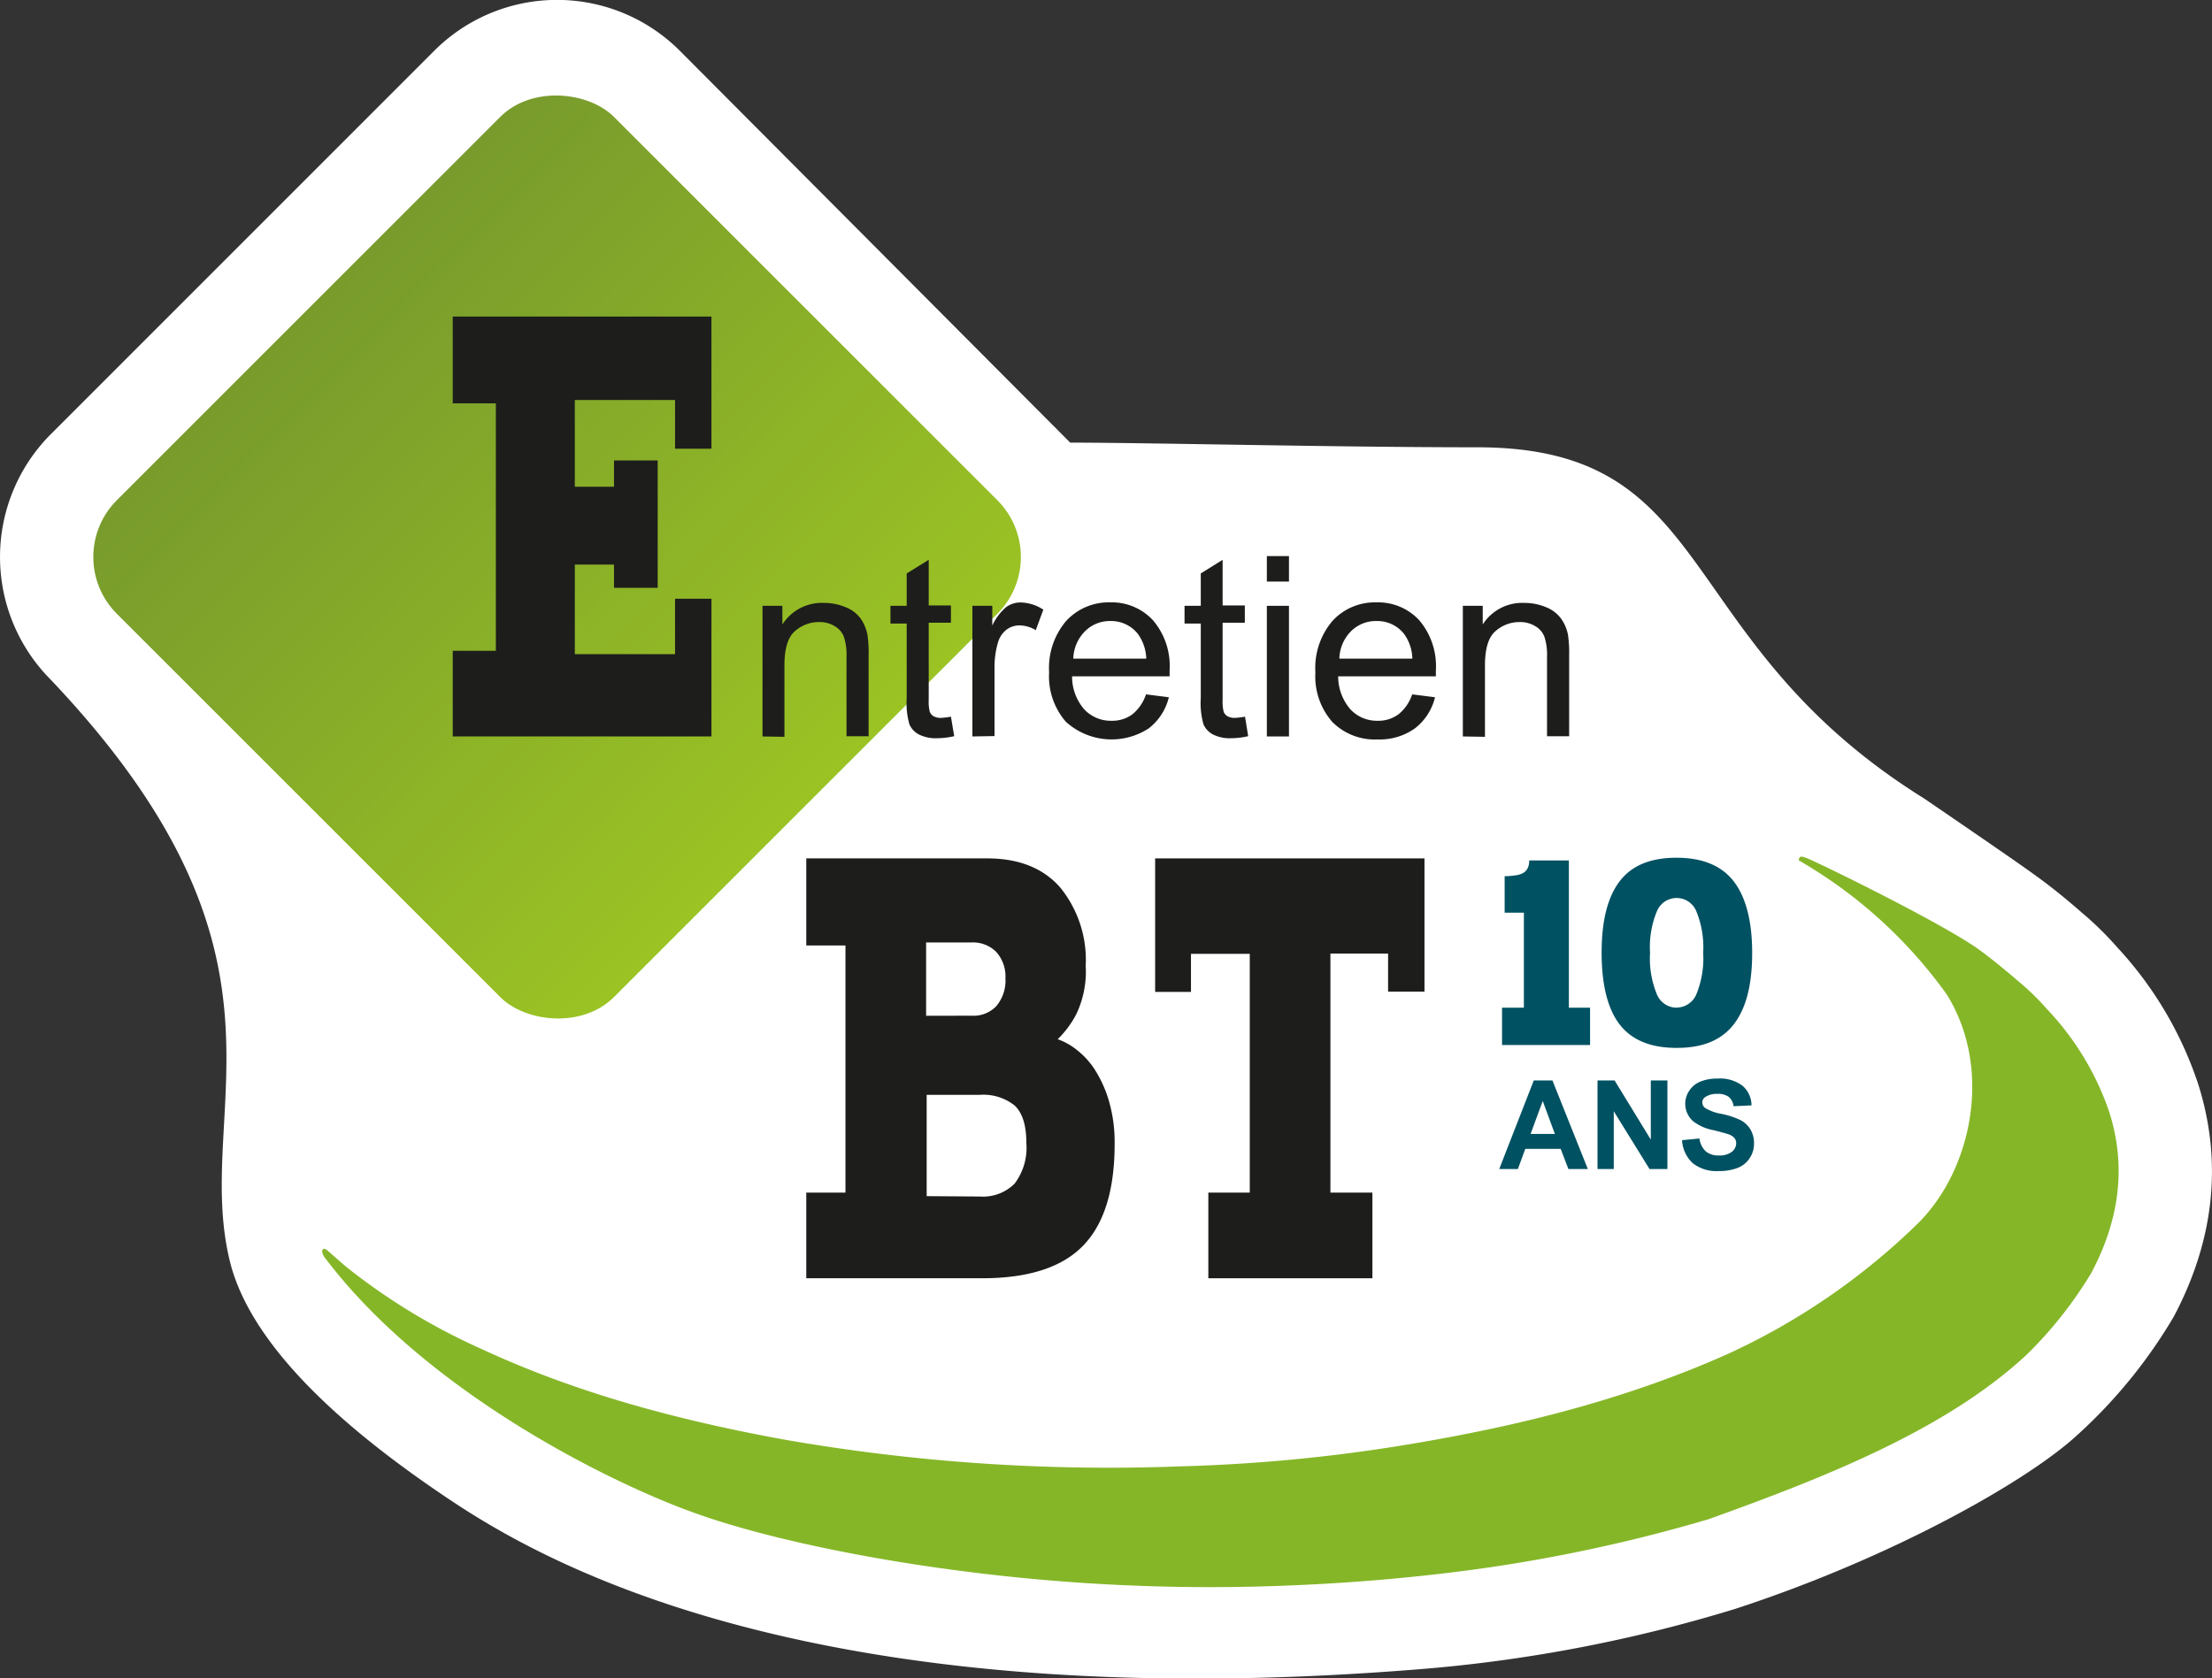
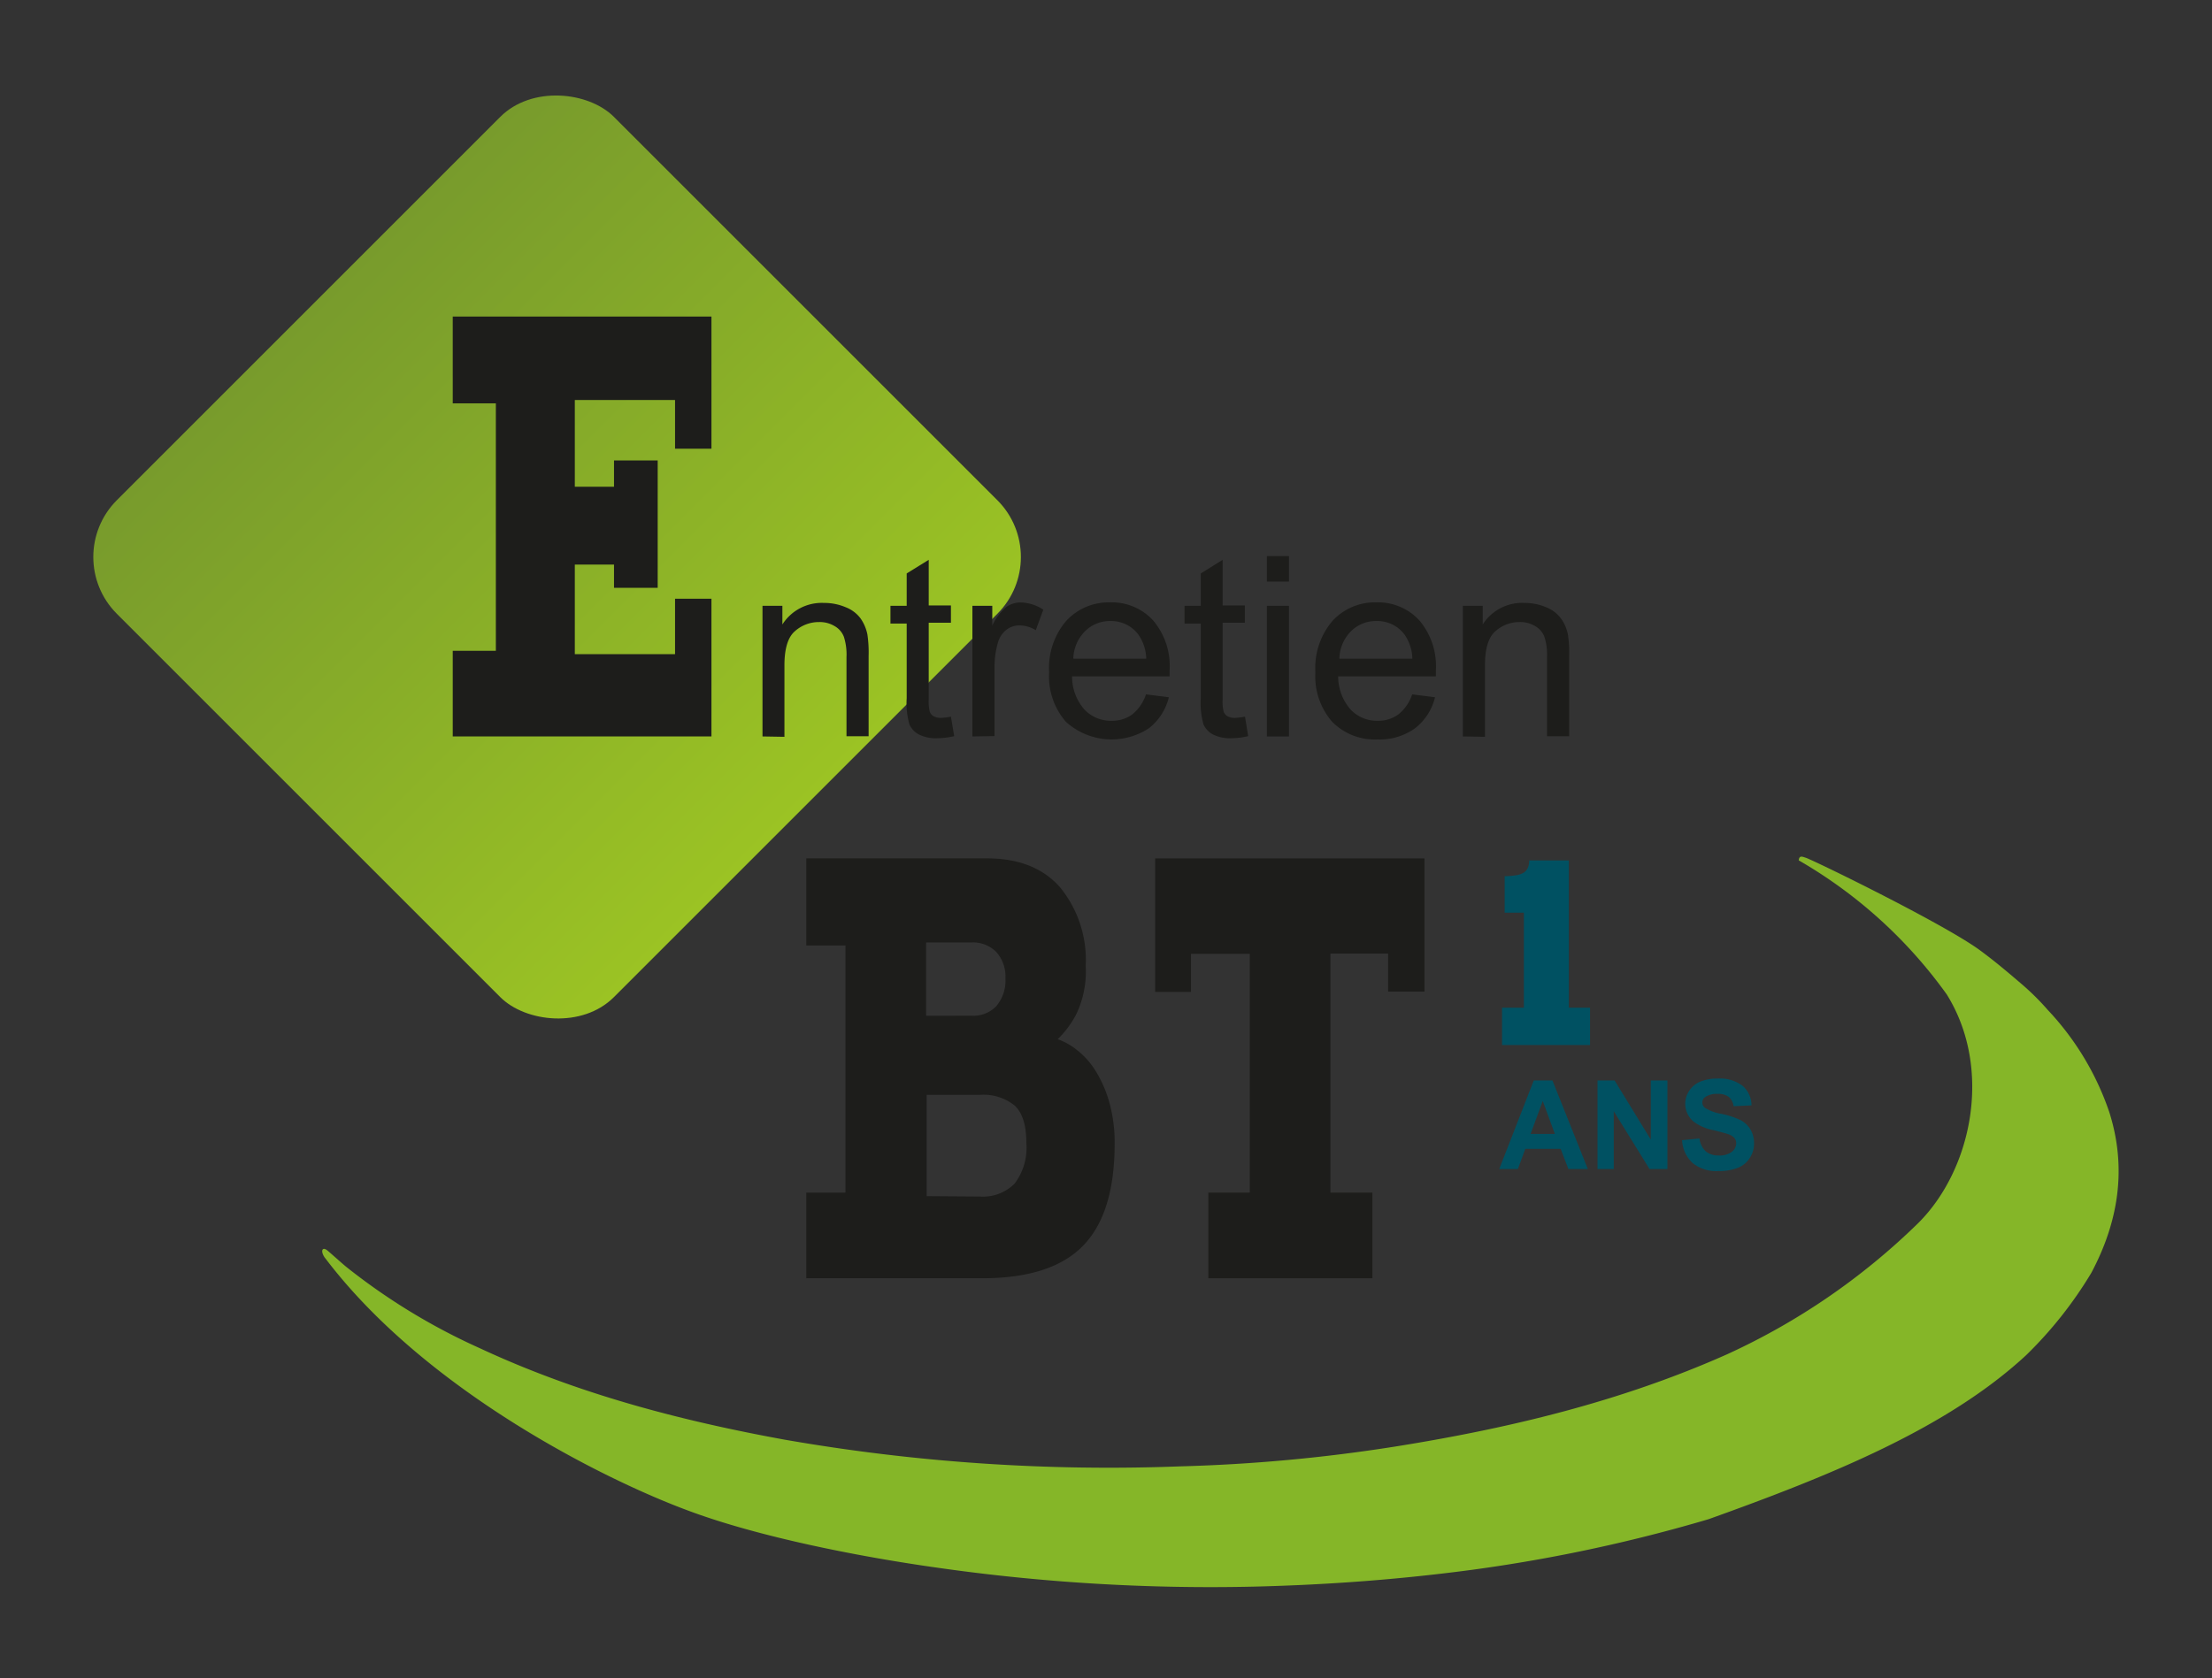
<svg xmlns="http://www.w3.org/2000/svg" viewBox="0 0 237.01 179.88">
  <rect x="0" y="0" width="237.01" height="179.88" fill="#333333" stroke="none" />
  <defs>
    <style>.cls-1{fill:#fff;}.cls-2{fill:url(#Dégradé_sans_nom_6);}.cls-3{fill:#1d1d1b;}.cls-4{fill:#85b628;}.cls-5{fill:#005162;}</style>
    <linearGradient id="Dégradé_sans_nom_6" x1="33.06" y1="33.07" x2="86.31" y2="86.32" gradientTransform="translate(59.69 -24.72) rotate(45)" gradientUnits="userSpaceOnUse">
      <stop offset="0" stop-color="#789b2c" />
      <stop offset="1" stop-color="#9bc324" />
    </linearGradient>
  </defs>
  <title>Entretien BT-10ans</title>
  <g id="Calque_2" data-name="Calque 2">
    <g id="Calque_2_-_copie" data-name="Calque 2 - copie">
-       <path class="cls-1" d="M235.52,116.16a40,40,0,0,0-8.63-14.59A35.26,35.26,0,0,0,223,97.76c-1.76-1.54-3.4-2.86-5-4-2.08-1.53-11.85-8.19-11.85-8.19-27.3-17-21.8-37.63-47.87-37.63-15,0-35.35-.5-43.61-.5l-41.83-42a18.6,18.6,0,0,0-26.31,0L5.44,46.54a18.63,18.63,0,0,0,0,26.31c28.17,29.72,15.18,45.68,19.17,62.25,2.37,9.85,13.81,19,22.64,25s37.48,24.38,105.48,18.75a158.34,158.34,0,0,0,33.21-6.42c16.59-5.41,31.17-13.59,36.64-18.63a54.42,54.42,0,0,0,10.32-12.66C237.28,132.88,238.16,124.48,235.52,116.16Z" />
      <rect class="cls-2" x="22.03" y="22.04" width="75.32" height="75.32" rx="8.61" transform="translate(-24.73 59.69) rotate(-45)" />
      <path class="cls-3" d="M48.51,78.93V69.75h4.62V43.23H48.51v-9.3H76.23V48.09h-3.9V42.87H61.59v9.3h4.2V49.35h4.68V63H65.79V60.51h-4.2v9.6H72.33V64.17h3.9V78.93Z" />
      <path class="cls-3" d="M81.7,78.93v-14h2.13v2a5,5,0,0,1,4.46-2.31,5.86,5.86,0,0,1,2.32.46,3.63,3.63,0,0,1,1.59,1.19A4.59,4.59,0,0,1,92.94,68a13.24,13.24,0,0,1,.13,2.3v8.61H90.7V70.41a6.22,6.22,0,0,0-.28-2.16,2.24,2.24,0,0,0-1-1.15,3.08,3.08,0,0,0-1.65-.43,3.85,3.85,0,0,0-2.62,1c-.73.64-1.1,1.86-1.1,3.65v7.65Z" />
      <path class="cls-3" d="M101.89,76.81l.35,2.09a8.3,8.3,0,0,1-1.8.22,4.06,4.06,0,0,1-2-.41,2.26,2.26,0,0,1-1-1.08,8.3,8.3,0,0,1-.29-2.8v-8H95.41V64.93h1.74V61.46L99.51,60v4.89h2.38v1.85H99.51V75a4.36,4.36,0,0,0,.12,1.31,1,1,0,0,0,.41.46,1.63,1.63,0,0,0,.81.17A7.8,7.8,0,0,0,101.89,76.81Z" />
      <path class="cls-3" d="M104.19,78.93v-14h2.13v2.12a5.81,5.81,0,0,1,1.51-2,2.62,2.62,0,0,1,1.53-.48,4.62,4.62,0,0,1,2.43.77l-.81,2.2a3.41,3.41,0,0,0-1.74-.51,2.26,2.26,0,0,0-1.4.46,2.65,2.65,0,0,0-.89,1.3,9.41,9.41,0,0,0-.39,2.77v7.33Z" />
      <path class="cls-3" d="M122.79,74.42l2.45.31a6,6,0,0,1-2.15,3.33,7.28,7.28,0,0,1-8.88-.7,7.41,7.41,0,0,1-1.8-5.31,7.77,7.77,0,0,1,1.82-5.49,6.18,6.18,0,0,1,4.72-2,6,6,0,0,1,4.59,1.92,7.55,7.55,0,0,1,1.78,5.37c0,.14,0,.36,0,.64H114.87a5.34,5.34,0,0,0,1.3,3.53,3.88,3.88,0,0,0,2.93,1.23,3.63,3.63,0,0,0,2.23-.69A4.61,4.61,0,0,0,122.79,74.42ZM115,70.59h7.82a4.76,4.76,0,0,0-.9-2.65A3.64,3.64,0,0,0,119,66.56a3.77,3.77,0,0,0-2.75,1.1A4.34,4.34,0,0,0,115,70.59Z" />
      <path class="cls-3" d="M133.4,76.81l.34,2.09a8.14,8.14,0,0,1-1.79.22,4.06,4.06,0,0,1-2-.41,2.26,2.26,0,0,1-1-1.08,8.3,8.3,0,0,1-.29-2.8v-8h-1.74V64.93h1.74V61.46L131,60v4.89h2.38v1.85H131V75a4.36,4.36,0,0,0,.12,1.31,1,1,0,0,0,.41.46,1.63,1.63,0,0,0,.81.17A7.93,7.93,0,0,0,133.4,76.81Z" />
      <path class="cls-3" d="M135.74,62.33V59.6h2.37v2.73Zm0,16.6v-14h2.37v14Z" />
      <path class="cls-3" d="M151.31,74.42l2.45.31a6,6,0,0,1-2.15,3.33,6.47,6.47,0,0,1-4,1.19,6.4,6.4,0,0,1-4.87-1.89,7.41,7.41,0,0,1-1.8-5.31,7.77,7.77,0,0,1,1.82-5.49,6.16,6.16,0,0,1,4.72-2,6,6,0,0,1,4.59,1.92,7.6,7.6,0,0,1,1.78,5.37c0,.14,0,.36,0,.64H143.38a5.4,5.4,0,0,0,1.31,3.53,3.87,3.87,0,0,0,2.92,1.23,3.61,3.61,0,0,0,2.23-.69A4.55,4.55,0,0,0,151.31,74.42Zm-7.8-3.83h7.82a4.69,4.69,0,0,0-.89-2.65,3.64,3.64,0,0,0-2.94-1.38,3.77,3.77,0,0,0-2.75,1.1A4.3,4.3,0,0,0,143.51,70.59Z" />
      <path class="cls-3" d="M156.74,78.93v-14h2.13v2a5,5,0,0,1,4.46-2.31,5.94,5.94,0,0,1,2.33.46,3.65,3.65,0,0,1,1.58,1.19A4.44,4.44,0,0,1,168,68a13.24,13.24,0,0,1,.13,2.3v8.61h-2.37V70.41a6.22,6.22,0,0,0-.28-2.16,2.24,2.24,0,0,0-1-1.15,3.08,3.08,0,0,0-1.65-.43,3.85,3.85,0,0,0-2.62,1c-.73.64-1.1,1.86-1.1,3.65v7.65Z" />
      <path class="cls-3" d="M86.39,137v-9.18h4.2V101.33h-4.2V92h19.38q5.1,0,7.83,3.12a12.31,12.31,0,0,1,2.73,8.4,10.61,10.61,0,0,1-1,5.16,10.5,10.5,0,0,1-2,2.7,6.91,6.91,0,0,1,2,1.11,8.49,8.49,0,0,1,2,2.19,13.08,13.08,0,0,1,1.5,3.36,15.75,15.75,0,0,1,.6,4.56q0,7.44-3.39,10.92T105.23,137Zm17.7-28.14a3.4,3.4,0,0,0,2.64-1,4.24,4.24,0,0,0,1-3,3.93,3.93,0,0,0-1-2.85,3.51,3.51,0,0,0-2.64-1H99.23v7.86Zm.9,19.38a4.79,4.79,0,0,0,3.72-1.38,6.37,6.37,0,0,0,1.26-4.38q0-2.82-1.26-4a5.38,5.38,0,0,0-3.72-1.14h-5.7v10.86Z" />
      <path class="cls-3" d="M129.47,137v-9.18h4.44V102.23h-6.3v4.08h-3.84V92h28.86v14.28h-3.9v-4.08h-6.18v25.62h4.5V137Z" />
      <path class="cls-4" d="M74,162c-9.27-3.39-28.42-13-39.12-27.11a1.6,1.6,0,0,1-.34-.64c-.08-.41.17-.52.51-.25s1.7,1.51,2.19,1.89a67.05,67.05,0,0,0,14.2,8.62c10.41,4.85,21.39,7.74,32.64,9.79a202,202,0,0,0,42.39,2.86,177.6,177.6,0,0,0,23-2.12c12.23-1.95,24.22-4.83,35.58-9.89a72.16,72.16,0,0,0,20.48-14.06c5.79-5.76,8-16.58,3.06-24.51a50.58,50.58,0,0,0-15.86-14.37c.06-.61.44-.36.76-.28,1.27.48,14.6,7,18.55,9.84,1.55,1.13,3,2.35,4.47,3.61a27,27,0,0,1,2.9,2.86A30,30,0,0,1,226,119.18c1.91,6,1,11.75-1.92,17.24a43.58,43.58,0,0,1-7,8.84c-8.49,7.85-21,12.9-34,17.56a169.21,169.21,0,0,1-29,5.88c-6.55.76-13.13,1.19-19.73,1.35a206.56,206.56,0,0,1-33.71-2C91.61,166.79,81.21,164.66,74,162Z" />
      <path class="cls-5" d="M160.94,112v-4h2.34V97.82h-2.06V93.91a8.8,8.8,0,0,0,1.14-.09,2.27,2.27,0,0,0,.81-.24,1.2,1.2,0,0,0,.5-.5,1.77,1.77,0,0,0,.18-.86h4.25V108h2.27v4Z" />
-       <path class="cls-5" d="M179.64,112.31q-4.14,0-6.08-2.49t-1.95-7.7c0-3.46.65-6,1.95-7.69s3.32-2.5,6.08-2.5,4.8.84,6.1,2.5,2,4.23,2,7.69-.66,6-2,7.7S182.4,112.31,179.64,112.31Zm0-4.32a2.31,2.31,0,0,0,2.11-1.4,10.14,10.14,0,0,0,.74-4.47,10.17,10.17,0,0,0-.74-4.47,2.28,2.28,0,0,0-4.21,0,10,10,0,0,0-.74,4.47,10,10,0,0,0,.74,4.47A2.29,2.29,0,0,0,179.64,108Z" />
      <path class="cls-5" d="M170.13,125.29h-2.08l-.83-2.16h-3.79l-.79,2.16h-2l3.7-9.49h2Zm-3.53-3.76L165.3,118,164,121.53Z" />
-       <path class="cls-5" d="M171.17,125.29V115.8H173l3.88,6.34V115.8h1.78v9.49h-1.92l-3.83-6.19v6.19Z" />
+       <path class="cls-5" d="M171.17,125.29V115.8H173l3.88,6.34V115.8h1.78v9.49h-1.92l-3.83-6.19v6.19" />
      <path class="cls-5" d="M180.23,122.2l1.86-.18a2.29,2.29,0,0,0,.68,1.38,2.1,2.1,0,0,0,1.39.44,2.16,2.16,0,0,0,1.4-.39,1.18,1.18,0,0,0,.47-.92.88.88,0,0,0-.2-.57,1.48,1.48,0,0,0-.69-.41c-.22-.08-.74-.22-1.53-.42a5.11,5.11,0,0,1-2.16-.93,2.49,2.49,0,0,1-.47-3.27,2.6,2.6,0,0,1,1.19-1,4.69,4.69,0,0,1,1.86-.33,4,4,0,0,1,2.69.78,2.79,2.79,0,0,1,.95,2.09l-1.92.09a1.59,1.59,0,0,0-.52-1,1.91,1.91,0,0,0-1.22-.32,2.16,2.16,0,0,0-1.3.34.68.68,0,0,0-.31.59.73.73,0,0,0,.29.57,4.86,4.86,0,0,0,1.76.64,8.89,8.89,0,0,1,2.06.68,2.71,2.71,0,0,1,1.05,1,2.87,2.87,0,0,1,.38,1.51,2.79,2.79,0,0,1-.45,1.53,2.68,2.68,0,0,1-1.28,1.06,5.39,5.39,0,0,1-2.07.35,4.07,4.07,0,0,1-2.76-.84A3.59,3.59,0,0,1,180.23,122.2Z" />
    </g>
  </g>
</svg>